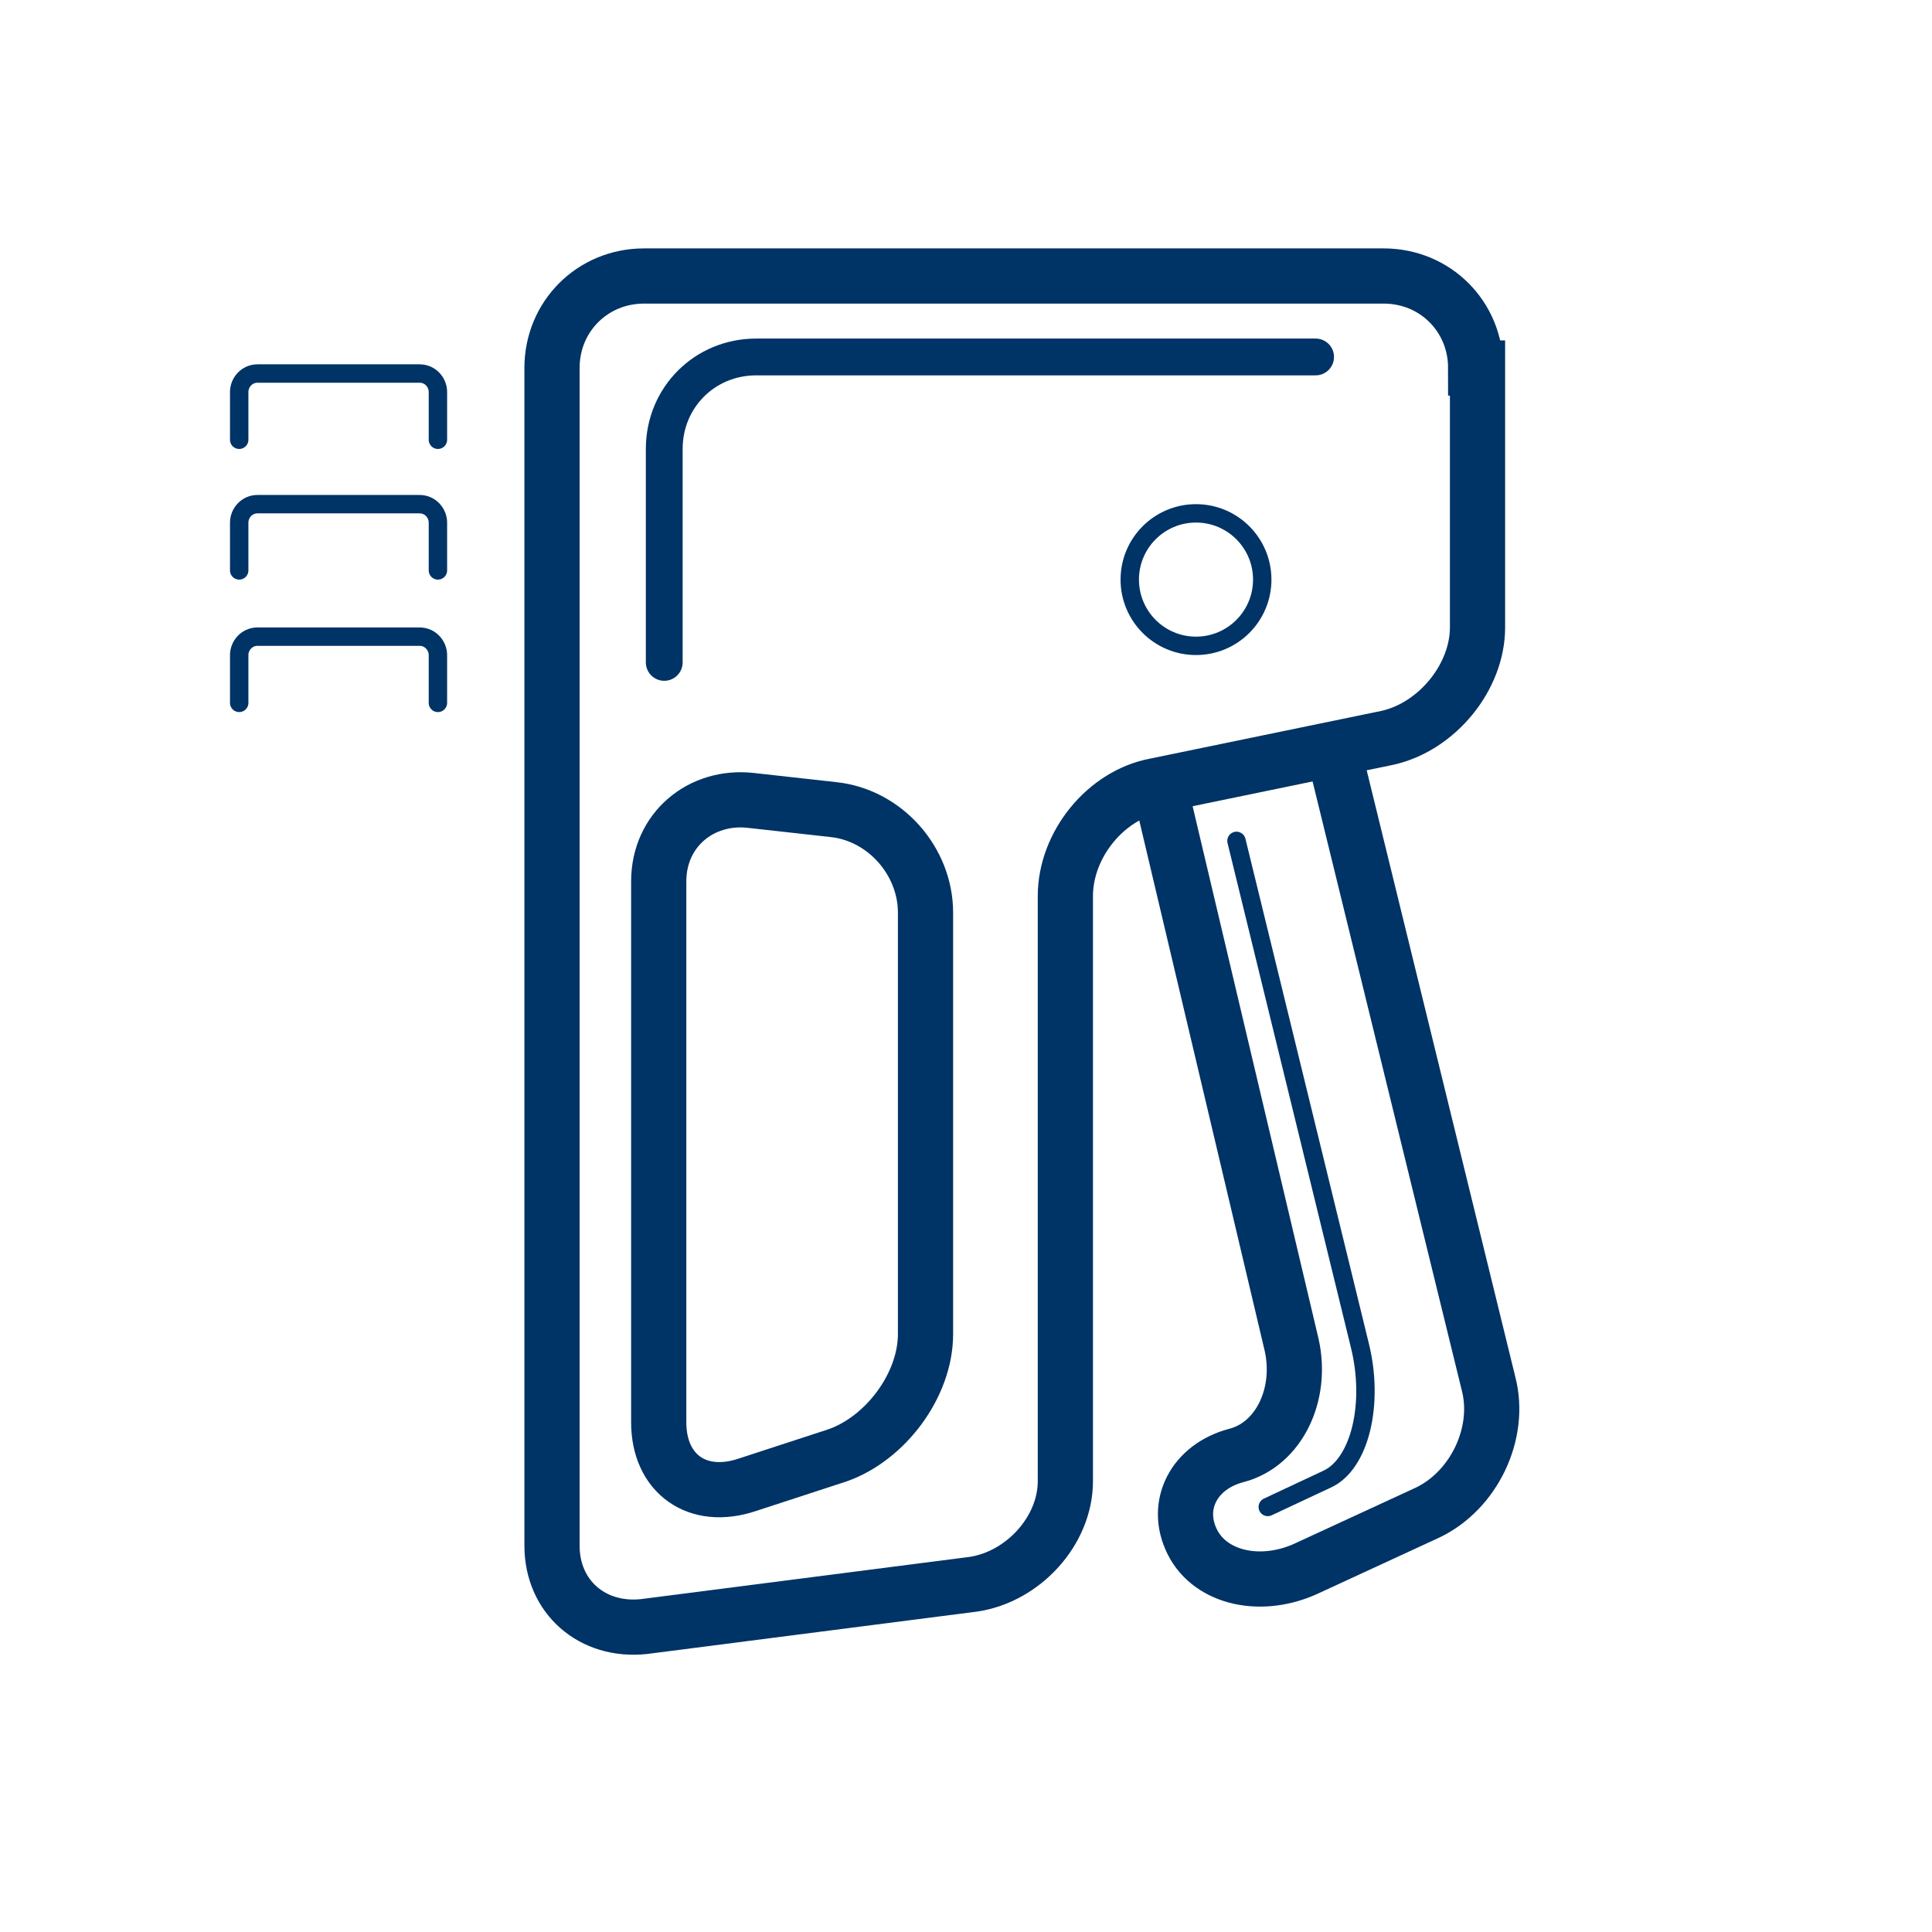
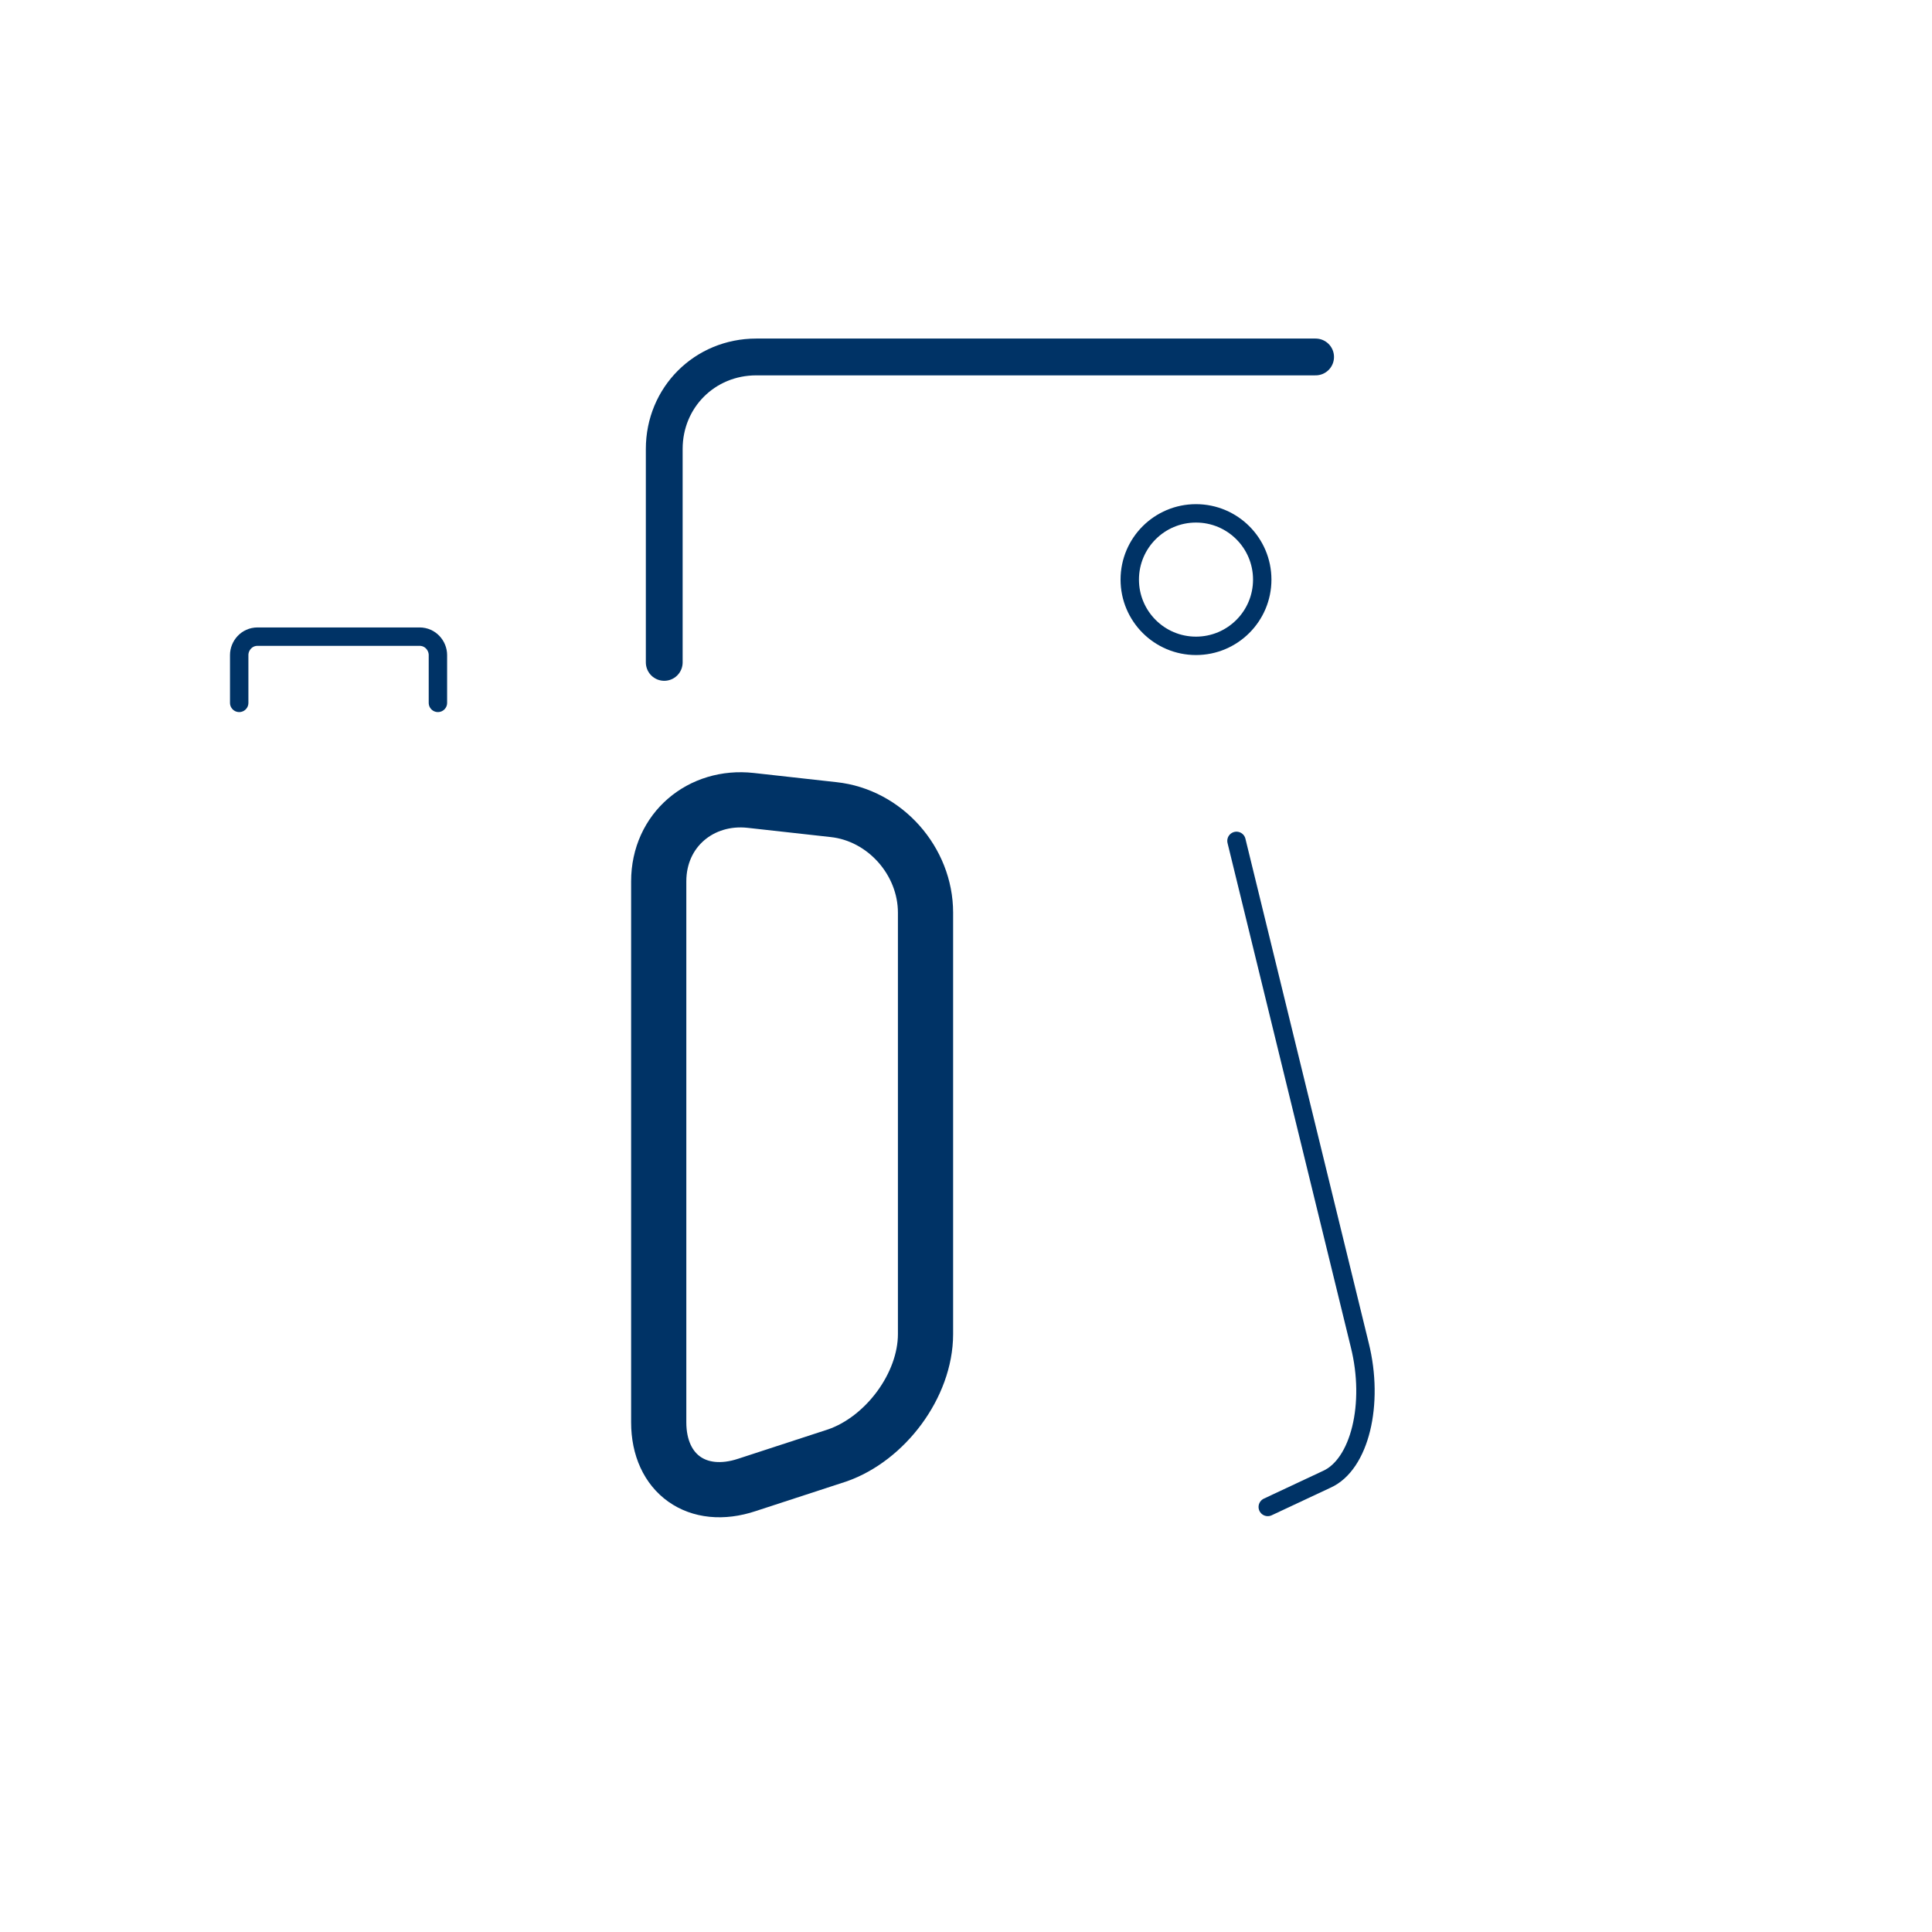
<svg xmlns="http://www.w3.org/2000/svg" version="1.1" id="Warstwa_1" x="0px" y="0px" viewBox="0 0 105 105" style="enable-background:new 0 0 105 105;" xml:space="preserve">
  <style type="text/css">
	.st0{clip-path:url(#SVGID_00000131362801151936664340000014938165219430425748_);}
	.st1{fill:none;stroke:#003366;stroke-linejoin:round;stroke-miterlimit:10;}
	.st2{fill:none;stroke:#003366;stroke-width:3;stroke-linecap:round;stroke-miterlimit:10;}
	.st3{fill:none;stroke:#003366;stroke-miterlimit:10;}
	.st4{fill:none;stroke:#003366;stroke-width:2;stroke-miterlimit:10;}
	.st5{fill:none;stroke:#003366;stroke-linecap:round;stroke-miterlimit:10;}
	.st6{fill:#003366;}
	.st7{fill:none;stroke:#003366;stroke-width:3;stroke-miterlimit:10;}
	.st8{fill:none;stroke:#003366;stroke-width:2;stroke-linecap:round;stroke-linejoin:round;stroke-miterlimit:10;}
	.st9{fill:none;stroke:#003366;stroke-width:2;stroke-linecap:round;stroke-miterlimit:10;}
	.st10{fill:none;stroke:#003366;stroke-width:3;stroke-linecap:round;stroke-linejoin:round;stroke-miterlimit:10;}
	.st11{fill:none;stroke:#003366;stroke-linecap:round;stroke-linejoin:round;stroke-miterlimit:10;}
	.st12{fill:none;stroke:#003366;stroke-width:2;stroke-linejoin:round;stroke-miterlimit:10;}
	.st13{fill:none;stroke:#003366;stroke-linecap:round;stroke-linejoin:round;}
	.st14{fill:none;stroke:#003366;stroke-linecap:round;stroke-linejoin:round;stroke-dasharray:4.076,2.446;}
	.st15{fill:none;stroke:#003366;stroke-linejoin:round;stroke-miterlimit:10;stroke-dasharray:2,2;}
	.st16{fill:none;stroke:#003366;stroke-width:5;stroke-linecap:round;stroke-linejoin:round;stroke-miterlimit:10;}
	.st17{fill:none;stroke:#003366;stroke-linecap:round;stroke-linejoin:round;stroke-dasharray:3.636,2.182;}
	.st18{fill:none;stroke:#003366;stroke-linecap:round;stroke-linejoin:round;stroke-dasharray:2.63,1.578;}
	.st19{fill:none;stroke:#003366;stroke-linecap:round;stroke-linejoin:round;stroke-dasharray:2.536,1.522;}
	.st20{fill:none;stroke:#003366;stroke-width:3;stroke-linejoin:round;stroke-miterlimit:10;}
	.st21{fill:none;stroke:#003366;stroke-width:0.5;stroke-miterlimit:10;}
	.st22{fill:none;stroke:#003366;stroke-width:3;}
	.st23{fill:#FF0000;}
	.st24{fill:none;stroke:#003366;stroke-linecap:round;stroke-linejoin:round;stroke-dasharray:4.665,2.799;}
	.st25{clip-path:url(#SVGID_00000008146121847768460630000009946338510882034580_);}
	.st26{clip-path:url(#SVGID_00000023962819299555733910000012070758152882722970_);}
	.st27{fill:#FFFFFF;}
	.st28{fill:none;stroke:#003366;stroke-linecap:round;stroke-linejoin:round;stroke-dasharray:2.742,1.828;}
	.st29{fill:none;stroke:#003366;stroke-linejoin:round;}
	.st30{fill:none;stroke:#003366;stroke-linejoin:round;stroke-dasharray:0.986,0.986;}
	.st31{fill:none;stroke:#003366;stroke-linejoin:round;stroke-dasharray:1.016,1.016;}
	.st32{fill:none;stroke:#003366;stroke-linejoin:round;stroke-dasharray:0.984,0.984;}
	.st33{fill:none;stroke:#003366;stroke-linejoin:round;stroke-dasharray:1.022,1.022;}
</style>
  <g>
-     <path class="st7" d="M80.2,20c0-2.8-2.2-5-5-5h-16c-2.8,0-7.2,0-10,0H35c-2.8,0-5,2.2-5,5v23c0,2.8,0,7.2,0,10v31   c0,2.8,2.2,4.7,5,4.4l17.9-2.3c2.7-0.4,5-2.9,5-5.6V48.7c0-2.8,2.2-5.5,4.9-6l12.6-2.6c2.7-0.6,4.9-3.3,4.9-6V20z" />
-   </g>
+     </g>
  <g>
    <path class="st7" d="M40.8,43.5c-2.7-0.3-5,1.6-5,4.4v29.4c0,2.8,2.1,4.3,4.8,3.4l4.9-1.6c2.6-0.9,4.8-3.8,4.8-6.6V49.6   c0-2.8-2.2-5.3-5-5.6L40.8,43.5z" />
  </g>
  <g>
-     <path class="st7" d="M63.2,43.5l7,29.6c0.6,2.7-0.7,5.4-3,6s-3.4,2.7-2.4,4.7c1,2,3.8,2.6,6.3,1.4l6.5-3c2.5-1.2,4-4.3,3.3-7   l-8.6-35.1" />
-   </g>
+     </g>
  <g>
    <path class="st5" d="M68.9,81.9c0,0,1.5-0.7,3.2-1.5c1.8-0.8,2.6-4.1,1.8-7.3l-6.7-27.4" />
  </g>
  <ellipse class="st3" cx="65" cy="31.5" rx="3.6" ry="3.6" />
  <g>
    <path class="st8" d="M71.5,19.4H55.7c-2.8,0-7.2,0-10,0h-4.6c-2.8,0-5,2.2-5,5v5.2c0,2.8,0,5.3,0,5.7s0,0.7,0,0.7" />
  </g>
  <g>
-     <path class="st5" d="M13,23.9v-2.6c0-0.5,0.4-1,1-1h8.8c0.6,0,1,0.5,1,1v2.6" />
-   </g>
+     </g>
  <g>
-     <path class="st5" d="M13,31v-2.6c0-0.5,0.4-1,1-1h8.8c0.6,0,1,0.5,1,1V31" />
-   </g>
+     </g>
  <g>
    <path class="st5" d="M13,38.2v-2.6c0-0.5,0.4-1,1-1h8.8c0.6,0,1,0.5,1,1v2.6" />
  </g>
</svg>